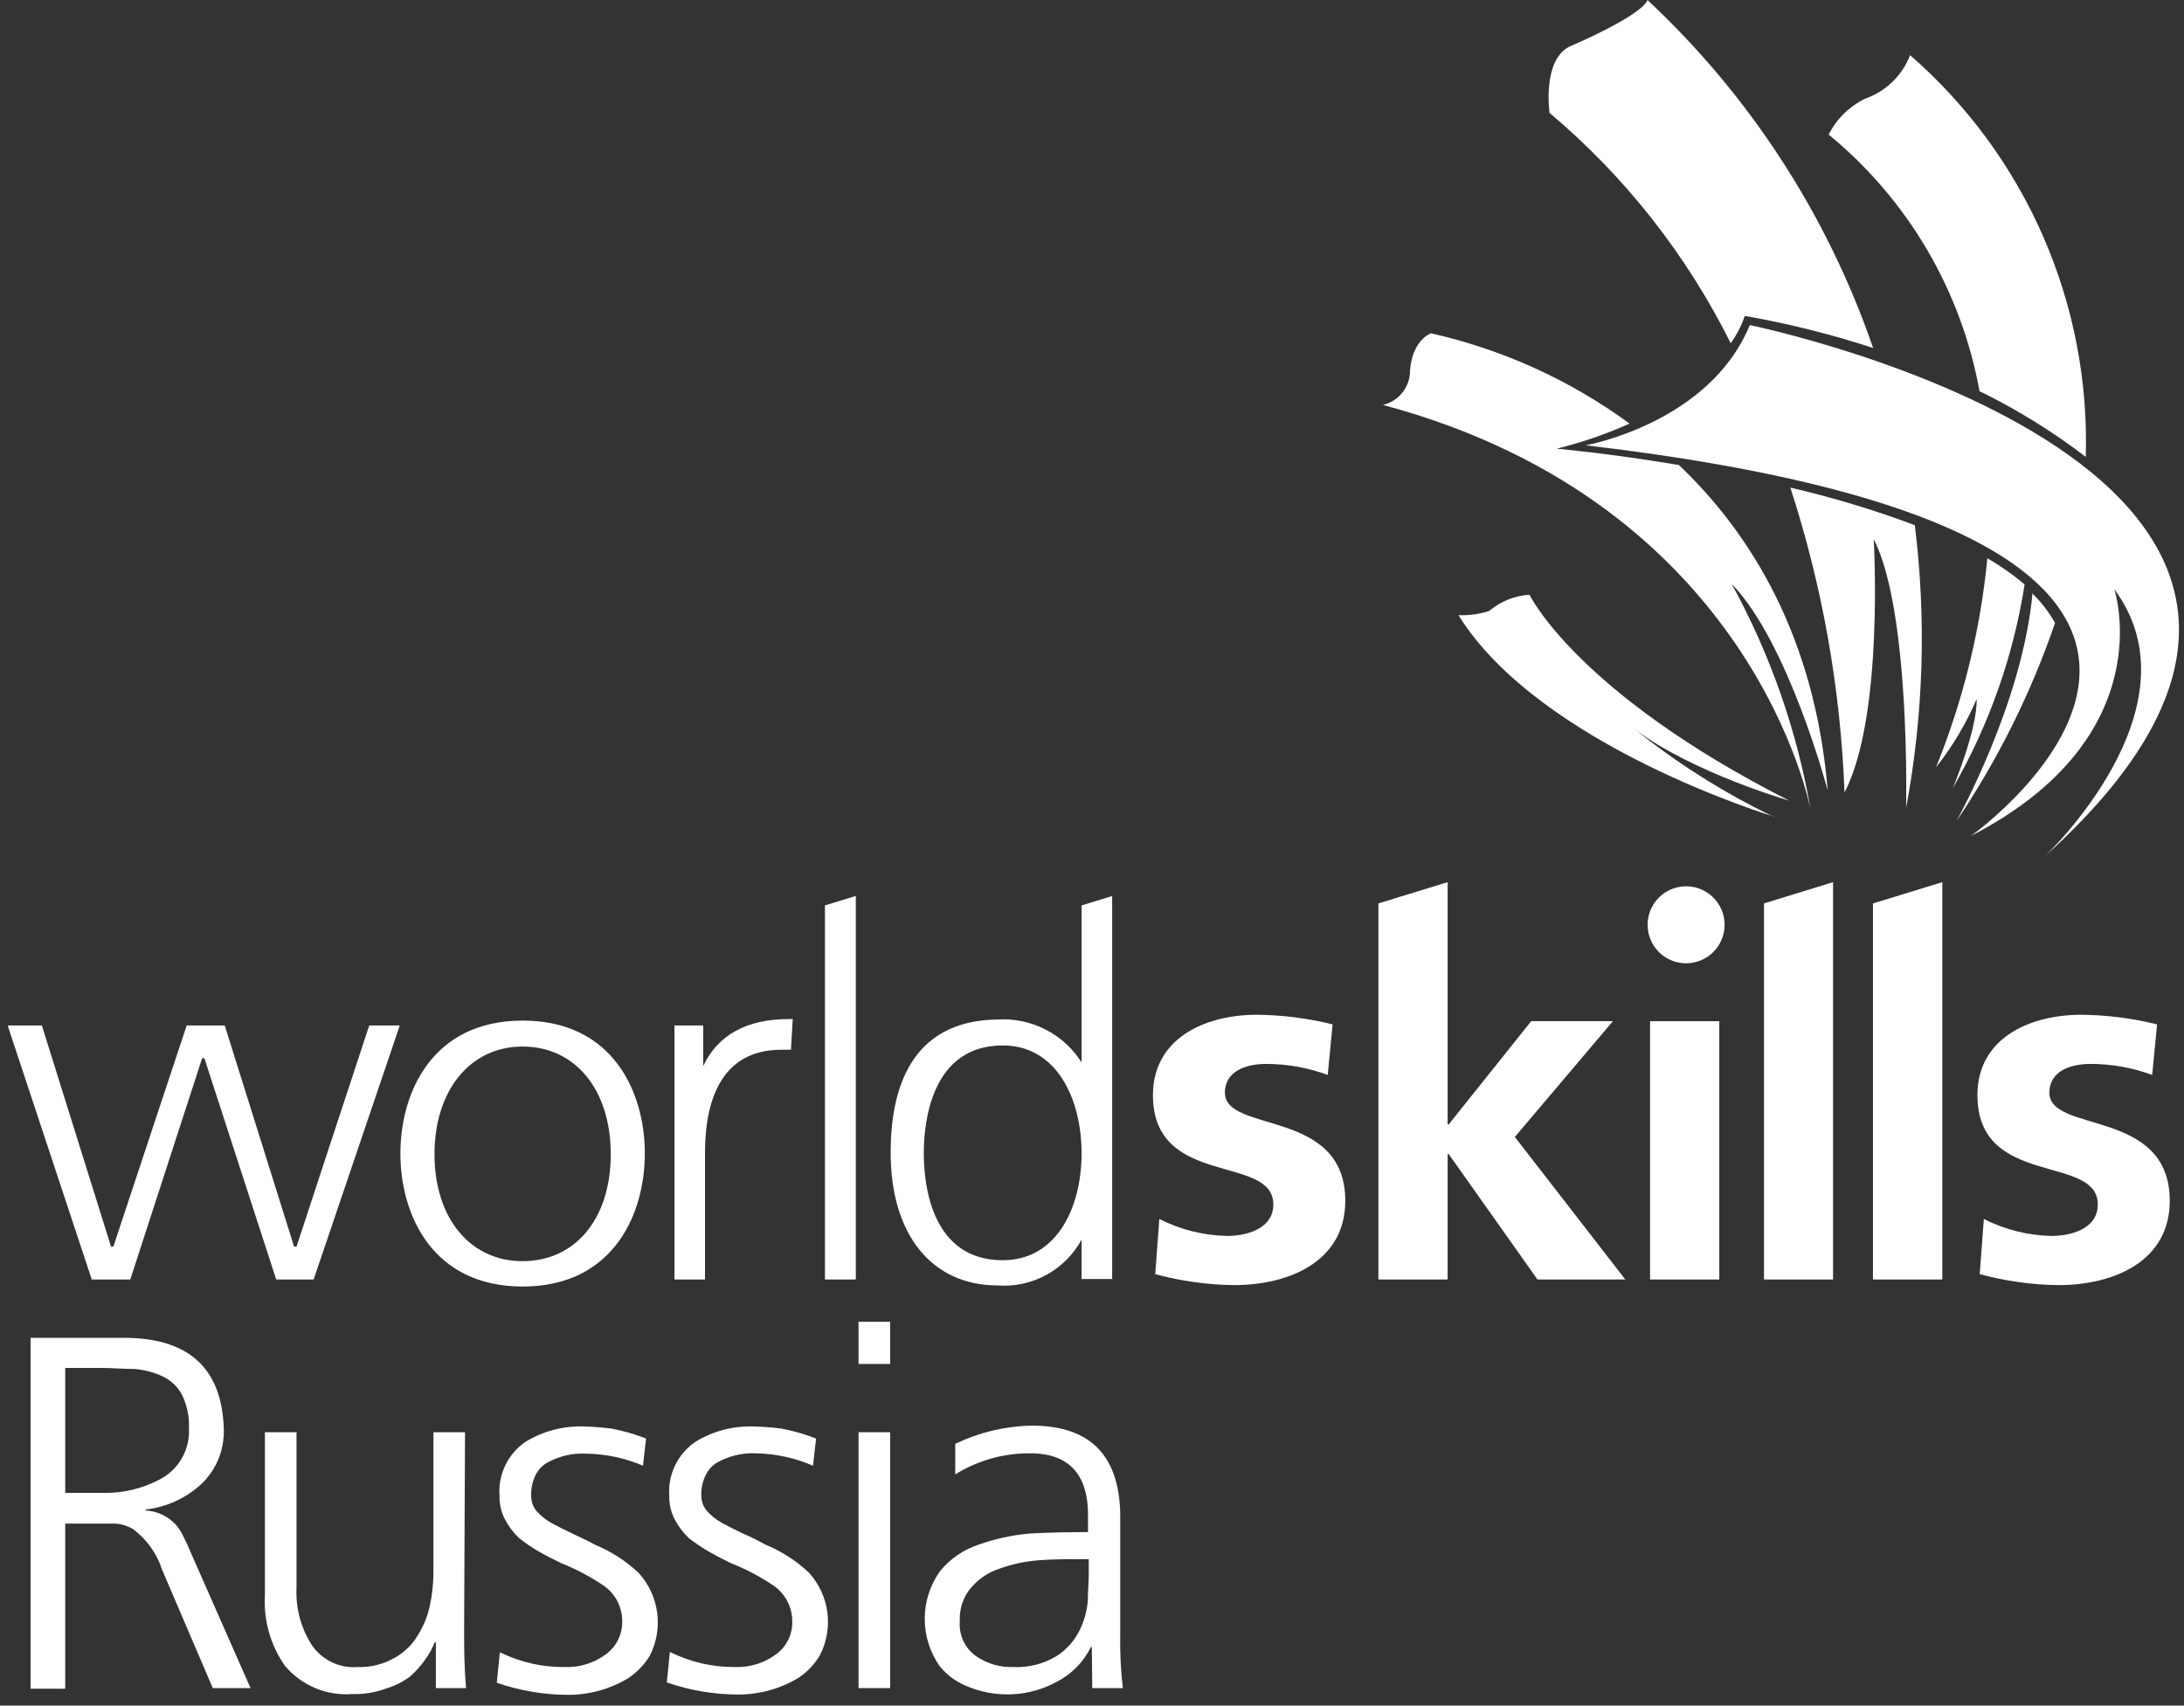
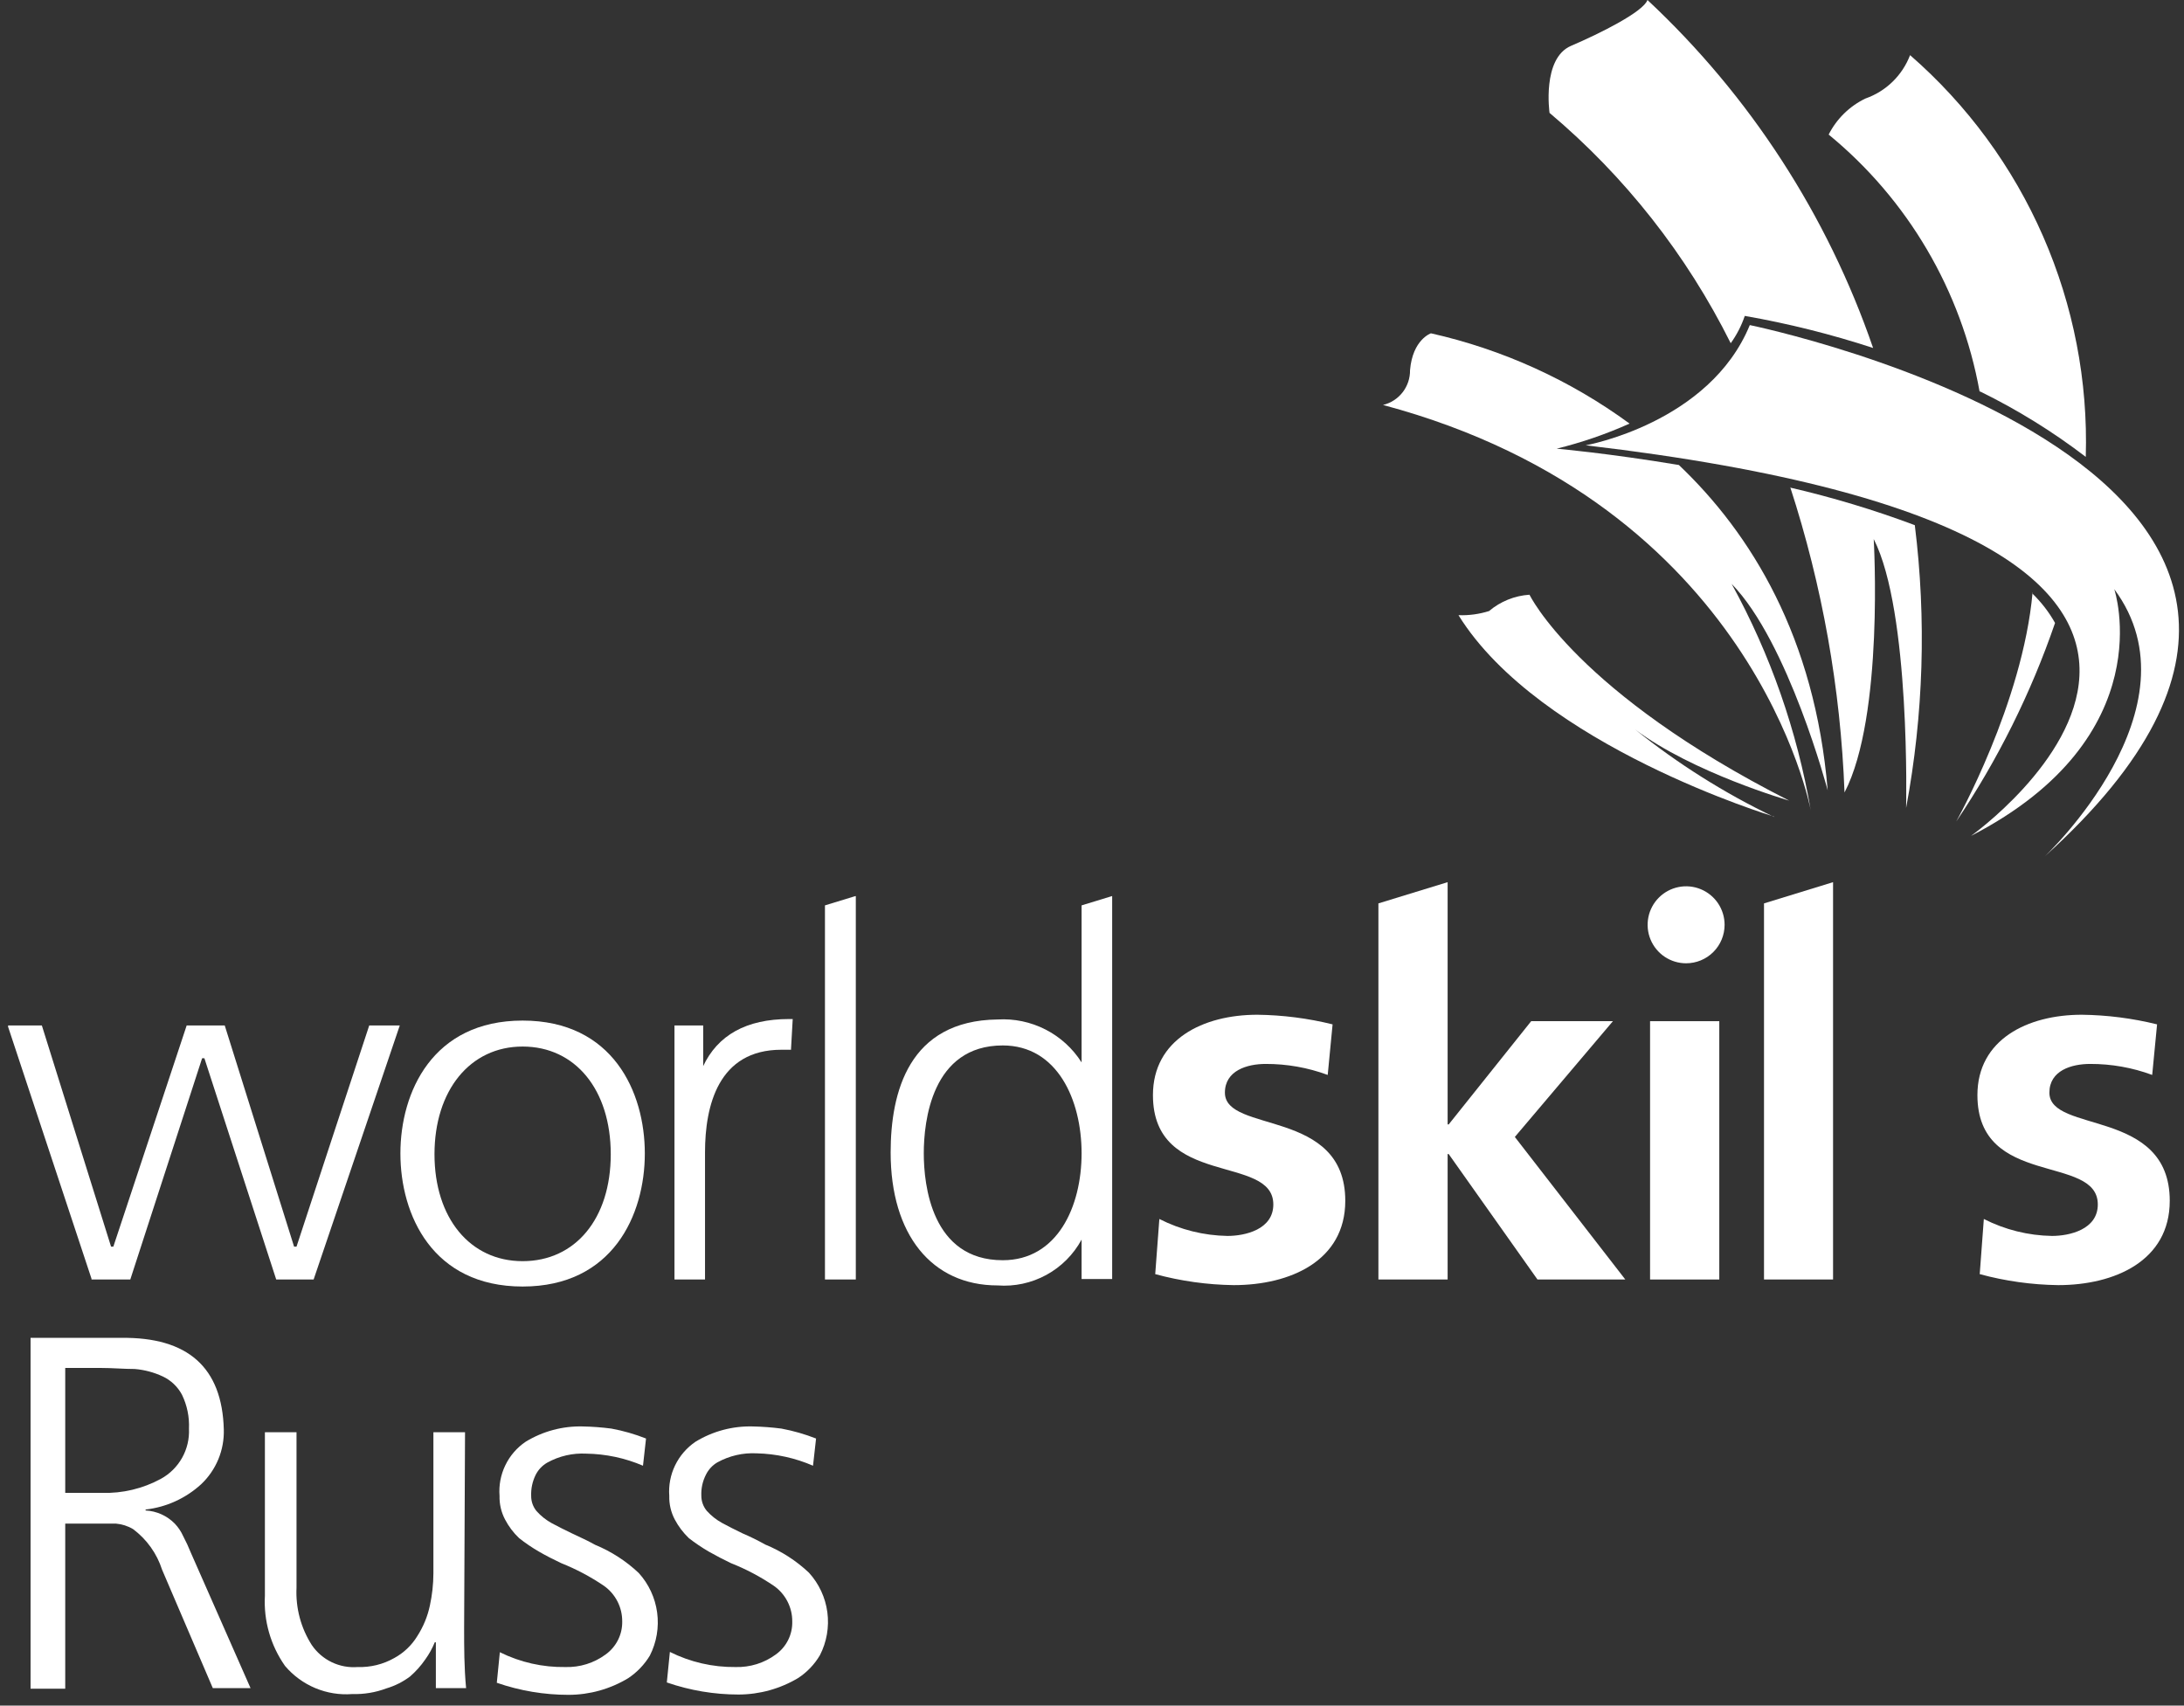
<svg xmlns="http://www.w3.org/2000/svg" width="137" height="107" viewBox="0 0 137 107" fill="none">
  <rect x="0" y="0" width="137" height="107" fill="#333333" stroke="none" />
  <path d="M83.286 67.435C82.04 66.974 80.723 66.741 79.395 66.745C78.236 66.745 76.837 67.157 76.837 68.547C76.837 71.124 84.388 69.505 84.388 75.331C84.388 79.107 80.919 80.621 77.392 80.621C75.728 80.599 74.073 80.368 72.466 79.931L72.725 76.472C74.05 77.147 75.512 77.511 76.999 77.535C78.102 77.535 79.874 77.133 79.874 75.561C79.874 72.38 72.323 74.546 72.323 68.7C72.323 65.212 75.466 63.659 78.868 63.659C80.461 63.678 82.046 63.88 83.592 64.263L83.286 67.435Z" fill="white" />
  <path d="M107.849 64.063H103.507V80.268H107.849V64.063Z" fill="white" />
  <path d="M135.005 67.435C133.759 66.974 132.441 66.741 131.114 66.745C129.945 66.745 128.556 67.157 128.556 68.547C128.556 71.124 136.106 69.505 136.106 75.331C136.106 79.107 132.637 80.621 129.111 80.621C127.446 80.599 125.792 80.368 124.186 79.931L124.444 76.472C125.769 77.147 127.231 77.511 128.719 77.535C129.819 77.535 131.593 77.133 131.593 75.561C131.593 72.38 124.041 74.546 124.041 68.7C124.041 65.212 127.184 63.659 130.587 63.659C132.181 63.678 133.766 63.881 135.311 64.263L135.005 67.435Z" fill="white" />
  <path d="M95.024 71.326L101.177 64.062H96.05L90.875 70.54H90.808V55.342L86.466 56.674V80.267H90.808V72.399H90.875L96.443 80.267H101.953L95.024 71.326Z" fill="white" />
  <path d="M110.654 56.674V80.267H114.986V55.342L110.654 56.674Z" fill="white" />
-   <path d="M117.498 56.674H117.488V80.267H121.839V55.342L117.498 56.674Z" fill="white" />
  <path d="M108.182 58.016C108.182 57.539 108.04 57.072 107.776 56.675C107.51 56.277 107.132 55.968 106.691 55.785C106.251 55.602 105.764 55.554 105.297 55.648C104.829 55.741 104.398 55.971 104.061 56.309C103.722 56.646 103.493 57.077 103.4 57.545C103.307 58.014 103.354 58.499 103.537 58.94C103.72 59.382 104.029 59.759 104.425 60.024C104.823 60.289 105.289 60.431 105.767 60.431C106.408 60.431 107.023 60.177 107.475 59.724C107.929 59.271 108.182 58.657 108.182 58.016Z" fill="white" />
  <path d="M32.783 64.025C27.139 64.025 25.117 68.51 25.117 72.362C25.117 76.215 27.129 80.709 32.783 80.709C38.438 80.709 40.449 76.215 40.449 72.362C40.449 68.51 38.447 64.025 32.783 64.025ZM32.783 79.118C29.478 79.118 27.255 76.406 27.255 72.41C27.255 68.414 29.478 65.654 32.783 65.654C36.089 65.654 38.312 68.366 38.312 72.41C38.312 76.454 36.089 79.118 32.783 79.118Z" fill="white" />
  <path d="M44.111 66.948V64.332H42.309V80.268H44.225V72.295C44.225 69.362 45.059 65.855 49.016 65.855H49.621V65.788L49.726 63.929H49.495C46.822 63.929 45.011 64.935 44.092 66.919" fill="white" />
  <path d="M69.697 56.233L67.847 56.798V66.649C67.29 65.77 66.507 65.057 65.58 64.584C64.653 64.11 63.617 63.894 62.577 63.956C57 64.023 55.869 68.527 55.869 72.303C55.869 77.449 58.447 80.64 62.577 80.64C63.639 80.72 64.701 80.491 65.636 79.981C66.572 79.471 67.34 78.701 67.847 77.766V80.238H69.765V56.213L69.697 56.233ZM62.903 79.059C58.437 79.059 57.948 74.335 57.948 72.351C57.948 70.367 58.437 65.585 62.903 65.585C66.315 65.585 67.847 68.987 67.847 72.351C67.847 75.715 66.315 79.059 62.903 79.059Z" fill="white" />
  <path d="M53.598 56.233L51.749 56.798V80.267H53.684V56.213L53.598 56.233Z" fill="white" />
  <path d="M2.578 64.33H0.508V64.416C0.603 64.713 5.692 80.084 5.74 80.219V80.266H8.174L12.678 66.39H12.822L17.326 80.266H19.674L25.078 64.33H23.162C23.162 64.33 18.619 78.129 18.6 78.206H18.447L14.097 64.33H11.71C11.71 64.33 7.138 78.129 7.11 78.206H6.966L2.625 64.33H2.578Z" fill="white" />
  <path d="M99.471 27.936C99.471 27.936 107.234 26.555 109.763 20.394C109.763 20.394 154.918 29.641 128.268 53.723C128.268 53.723 138.158 44.418 132.627 36.963C132.627 36.963 135.713 46.21 123.639 52.439C123.639 52.439 149.83 33.839 99.471 27.936Z" fill="white" />
  <path d="M124.216 24.561C126.552 25.706 128.77 27.08 130.838 28.662C130.981 23.907 130.066 19.18 128.16 14.822C126.256 10.463 123.404 6.582 119.817 3.459C119.576 4.089 119.201 4.658 118.718 5.128C118.234 5.599 117.655 5.957 117.018 6.18C116.021 6.66 115.21 7.455 114.71 8.442C119.679 12.52 123.035 18.234 124.177 24.561" fill="white" />
  <path d="M108.565 21.533C108.944 21.008 109.241 20.43 109.448 19.818C112.176 20.296 114.866 20.968 117.498 21.83C114.635 13.506 109.776 6.01 103.344 0C103.084 0.738 100.391 2.089 98.552 2.875C96.712 3.661 97.201 7.082 97.201 7.082C101.932 11.067 105.796 15.978 108.557 21.514" fill="white" />
  <path d="M127.502 37.163C126.879 44.121 122.711 51.538 122.711 51.538C125.314 47.675 127.399 43.487 128.911 39.08C128.526 38.393 128.041 37.767 127.473 37.221" fill="white" />
-   <path d="M127.002 36.665C126.276 36.049 125.492 35.5 124.665 35.026C124.228 39.528 123.144 43.944 121.445 48.136C122.482 46.827 123.339 45.387 123.994 43.852C124.041 45.769 122.499 49.439 122.499 49.439C124.771 45.492 126.297 41.163 127.002 36.665Z" fill="white" />
  <path d="M111.286 51.252C108.179 49.763 105.254 47.92 102.567 45.761C106.188 48.483 112.235 50.227 112.235 50.227C98.886 43.452 95.944 37.309 95.944 37.309C95.01 37.37 94.12 37.73 93.406 38.334C92.785 38.529 92.137 38.617 91.489 38.593C96.577 46.796 111.268 51.223 111.268 51.223" fill="white" />
  <path d="M105.315 29.171C100.879 28.433 97.65 28.146 97.65 28.146C99.218 27.761 100.747 27.235 102.221 26.574C98.503 23.85 94.26 21.922 89.762 20.91C89.762 20.91 88.614 21.294 88.45 23.22C88.458 23.723 88.293 24.213 87.986 24.61C87.678 25.007 87.243 25.288 86.754 25.405C110.07 31.634 113.587 50.838 113.587 50.838C112.731 45.858 111.055 41.056 108.623 36.627C112.188 40.287 114.649 49.583 114.649 49.583C113.854 40 109.859 33.493 105.315 29.171Z" fill="white" />
  <path d="M112.295 30.55C114.312 36.75 115.459 43.2 115.705 49.716C118.197 44.925 117.536 33.818 117.536 33.818C119.855 38.35 119.568 50.684 119.568 50.684C120.662 44.835 120.847 38.851 120.114 32.946C117.562 31.989 114.95 31.202 112.295 30.588" fill="white" />
  <path d="M1.917 83.929H7.59C11.788 83.871 13.937 85.787 14.039 89.678C14.057 90.318 13.941 90.954 13.697 91.545C13.452 92.136 13.086 92.669 12.621 93.109C11.655 93.994 10.434 94.552 9.133 94.699V94.758C9.824 94.794 10.477 95.088 10.963 95.582C11.182 95.812 11.36 96.077 11.49 96.367C11.668 96.704 11.828 97.048 11.969 97.402L15.716 105.902H13.349L10.168 98.476C9.84 97.457 9.204 96.566 8.347 95.927C8.02 95.732 7.653 95.615 7.273 95.582C6.871 95.582 6.411 95.582 5.884 95.582H4.092V105.941H1.917V83.929ZM4.092 93.655H6.392C7.681 93.694 8.958 93.39 10.091 92.774C10.65 92.468 11.111 92.01 11.423 91.455C11.735 90.898 11.884 90.267 11.854 89.631C11.888 88.893 11.736 88.157 11.414 87.494C11.146 86.994 10.727 86.595 10.216 86.353C9.66 86.092 9.064 85.933 8.453 85.883C7.781 85.883 7.063 85.817 6.306 85.817H4.092V93.655Z" fill="white" />
  <path d="M29.114 102.127C29.114 103.343 29.114 104.599 29.238 105.902H27.341V103.027H27.273C27.119 103.407 26.919 103.768 26.679 104.101C26.407 104.497 26.084 104.858 25.721 105.174C25.274 105.509 24.771 105.762 24.235 105.921C23.553 106.177 22.827 106.297 22.098 106.275C21.306 106.337 20.511 106.208 19.778 105.902C19.045 105.594 18.395 105.119 17.881 104.513C16.976 103.227 16.53 101.675 16.617 100.104V89.851H18.6V99.606C18.54 100.875 18.874 102.131 19.558 103.2C19.874 103.663 20.305 104.035 20.81 104.277C21.316 104.52 21.876 104.624 22.434 104.58C23.238 104.607 24.035 104.411 24.733 104.015C25.329 103.69 25.829 103.214 26.181 102.633C26.556 102.048 26.823 101.399 26.967 100.718C27.11 100.057 27.184 99.382 27.187 98.705V89.851H29.171L29.114 102.127Z" fill="white" />
  <path d="M35.466 104.58C36.371 104.607 37.258 104.331 37.986 103.795C38.317 103.559 38.584 103.245 38.766 102.884C38.949 102.522 39.039 102.121 39.031 101.715C39.033 101.277 38.931 100.846 38.73 100.457C38.529 100.068 38.239 99.734 37.881 99.482C37.043 98.914 36.147 98.439 35.207 98.064C34.719 97.834 34.249 97.595 33.818 97.344C33.378 97.091 32.959 96.807 32.562 96.492C32.205 96.154 31.908 95.759 31.681 95.323C31.441 94.868 31.323 94.36 31.336 93.847C31.284 93.186 31.409 92.523 31.697 91.926C31.984 91.328 32.425 90.817 32.975 90.445C34.052 89.787 35.297 89.454 36.558 89.487C37.158 89.498 37.756 89.544 38.35 89.621C39.094 89.758 39.823 89.967 40.525 90.245L40.334 91.95C39.21 91.468 38.002 91.212 36.779 91.193C35.924 91.147 35.075 91.343 34.326 91.758C34.011 91.94 33.758 92.209 33.597 92.535C33.398 92.943 33.302 93.393 33.32 93.847C33.317 94.197 33.439 94.538 33.664 94.805C33.939 95.11 34.262 95.366 34.623 95.562C35.007 95.764 35.428 95.984 35.917 96.214C36.405 96.445 36.875 96.655 37.335 96.914C38.344 97.33 39.27 97.928 40.066 98.678C40.694 99.369 41.097 100.234 41.222 101.16C41.347 102.087 41.188 103.028 40.765 103.861C40.423 104.429 39.958 104.913 39.405 105.28C38.277 105.961 36.985 106.323 35.667 106.324C34.135 106.325 32.611 106.069 31.164 105.567L31.355 103.65C32.631 104.285 34.041 104.603 35.466 104.58Z" fill="white" />
  <path d="M46.141 104.58C47.045 104.606 47.933 104.331 48.661 103.795C48.992 103.56 49.259 103.247 49.44 102.884C49.62 102.522 49.709 102.12 49.697 101.715C49.7 101.277 49.594 100.845 49.392 100.456C49.191 100.067 48.897 99.732 48.537 99.482C47.697 98.912 46.798 98.436 45.854 98.064C45.375 97.834 44.914 97.595 44.473 97.344C44.034 97.09 43.611 96.805 43.209 96.492C42.855 96.151 42.557 95.757 42.327 95.323C42.088 94.868 41.969 94.36 41.983 93.847C41.934 93.186 42.06 92.522 42.349 91.926C42.64 91.328 43.081 90.817 43.63 90.445C44.711 89.785 45.959 89.452 47.224 89.487C47.824 89.499 48.421 89.544 49.016 89.621C49.759 89.76 50.488 89.969 51.191 90.245L51 91.95C49.882 91.465 48.682 91.202 47.463 91.173C46.606 91.129 45.753 91.325 45.001 91.74C44.69 91.921 44.44 92.192 44.282 92.515C44.074 92.921 43.975 93.373 43.994 93.828C43.992 94.179 44.115 94.518 44.34 94.787C44.615 95.09 44.939 95.346 45.298 95.543C45.671 95.745 46.103 95.966 46.582 96.196C47.067 96.403 47.54 96.636 48.001 96.895C49.015 97.309 49.943 97.907 50.741 98.658C51.372 99.349 51.776 100.216 51.899 101.143C52.022 102.068 51.859 103.011 51.431 103.842C51.095 104.411 50.632 104.896 50.081 105.261C48.948 105.941 47.653 106.301 46.333 106.305C44.8 106.305 43.278 106.049 41.829 105.547L42.021 103.632C43.299 104.271 44.712 104.597 46.141 104.58Z" fill="white" />
-   <path d="M55.84 85.567H53.855V82.922H55.84V85.567ZM53.855 89.85H55.84V105.902H53.855V89.85Z" fill="white" />
-   <path d="M68.488 103.323H68.431C67.977 104.251 67.239 105.011 66.323 105.489C65.449 105.972 64.476 106.247 63.478 106.291C62.481 106.335 61.487 106.149 60.573 105.749C59.947 105.484 59.395 105.074 58.963 104.55C58.342 103.677 58.007 102.632 58.007 101.56C58.007 100.489 58.342 99.443 58.963 98.57C59.595 97.794 60.436 97.214 61.388 96.902C62.424 96.535 63.502 96.3 64.598 96.203C65.735 96.146 66.828 96.117 67.876 96.117H68.25V95.293C68.32 92.539 67.103 91.166 64.598 91.172C62.946 91.163 61.325 91.621 59.921 92.495V90.578C61.394 89.867 63.002 89.478 64.636 89.438C68.469 89.399 70.348 91.396 70.271 95.427V102.537C70.249 103.662 70.303 104.786 70.434 105.901H68.517L68.488 103.323ZM68.297 97.814H67.732C66.879 97.814 66.017 97.814 65.154 97.881C64.316 97.945 63.492 98.123 62.701 98.407C62.016 98.628 61.407 99.032 60.938 99.576C60.43 100.158 60.168 100.914 60.209 101.685C60.171 102.107 60.244 102.534 60.419 102.921C60.596 103.307 60.871 103.642 61.215 103.888C61.896 104.366 62.714 104.607 63.544 104.579C64.506 104.629 65.461 104.388 66.284 103.888C66.888 103.499 67.377 102.956 67.702 102.317C68.006 101.719 68.187 101.068 68.24 100.4C68.24 99.749 68.297 99.221 68.297 98.801V97.814Z" fill="white" />
</svg>